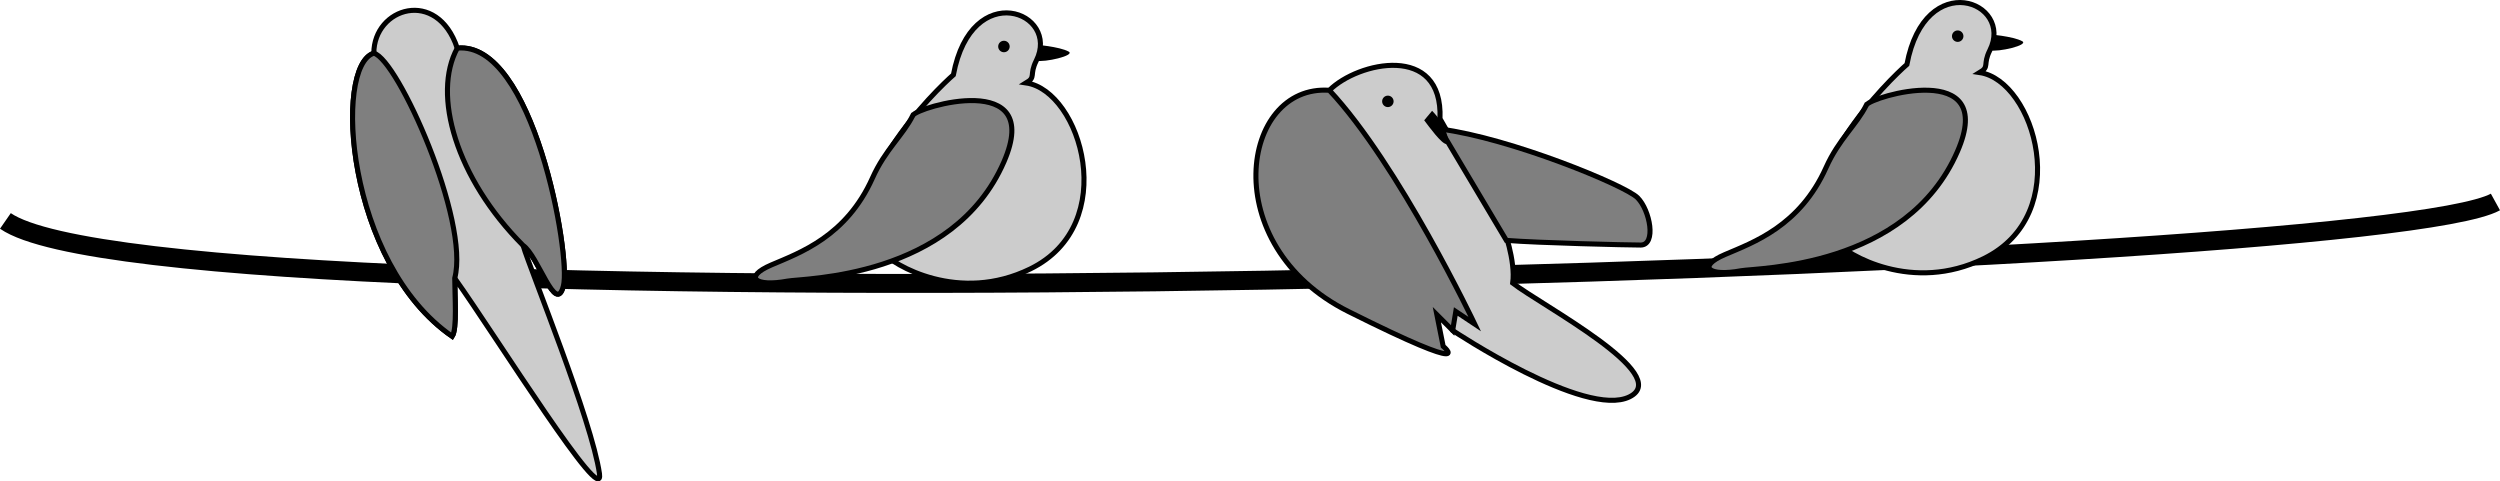
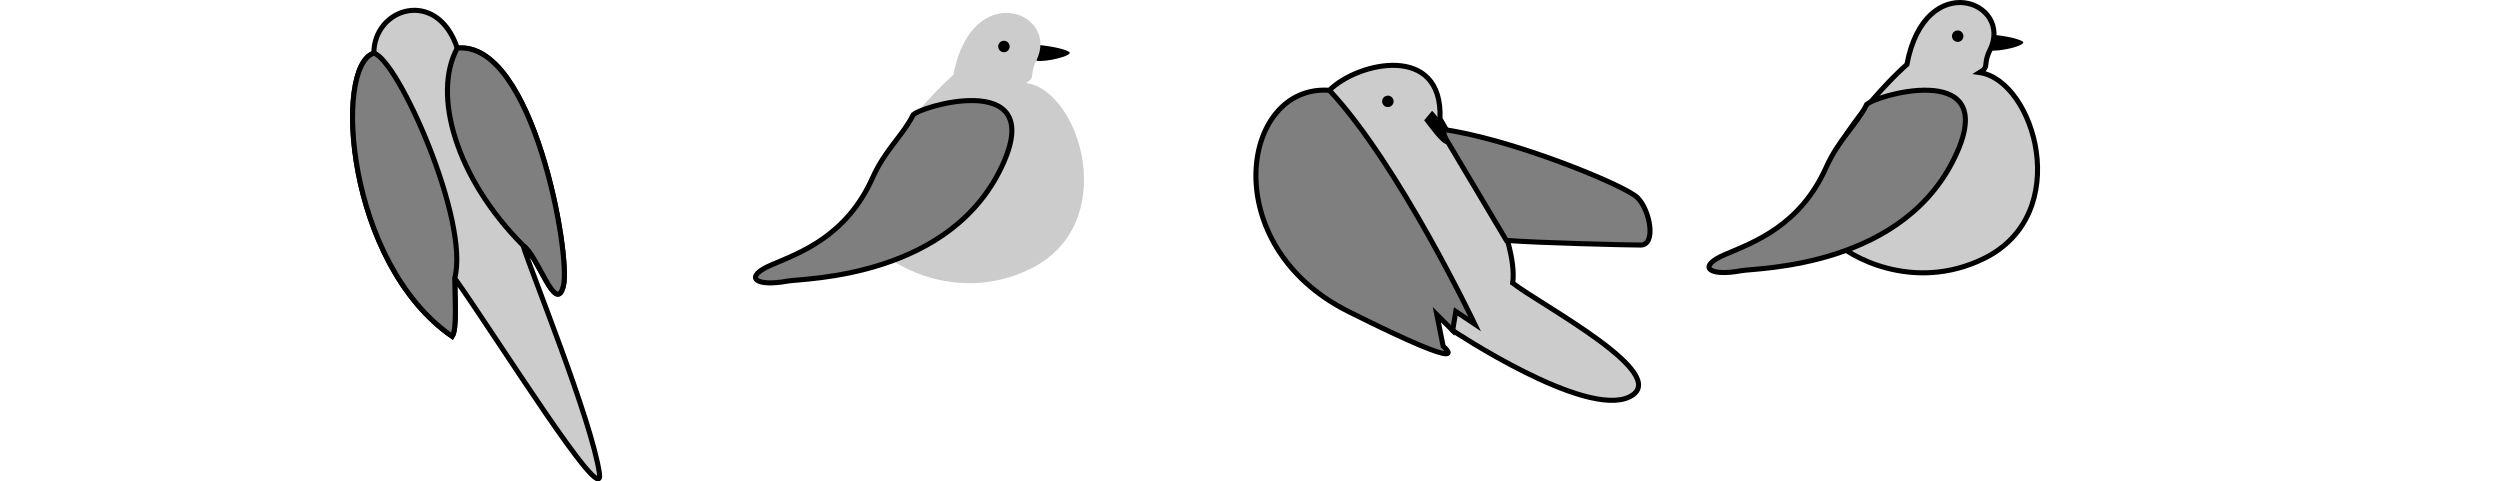
<svg xmlns="http://www.w3.org/2000/svg" width="276.904" height="53.321">
-   <path fill="none" stroke="#000" stroke-width="2.1" d="M.598 24.47c18.199 12.602 261.8 5.602 275.8-2.098" />
  <path d="M114.559 4.927s2.797.227 3.804.785c.786.434-2.687 1.23-3.582 1.008" />
  <path fill="#ccc" d="M97.535 27.775c1.446 1.68 8.715 5.859 16.574 2.015 10.079-4.925 5.598-19.71-.449-20.605 1.121-.672.313-.848 1.121-2.465 2.688-5.375-7.168-9.184-9.183 1.57-1.727 1.496-13.664 12.989-8.063 19.485" />
-   <path fill="none" stroke="#000" stroke-width=".56" d="M97.535 27.775c1.446 1.68 8.715 5.859 16.574 2.015 10.079-4.925 5.598-19.71-.449-20.605 1.121-.672.313-.848 1.121-2.465 2.688-5.375-7.168-9.184-9.183 1.57-1.727 1.496-13.664 12.989-8.063 19.485zm0 0" />
  <path fill="#7f7f7f" d="M101.117 12.767c-1.12 2.246-3.066 3.789-4.48 6.945-2.91 6.496-8.063 8.29-11.2 9.633-3.136 1.344-1.792 2.46 1.794 1.789 1.746-.324 18.34-.27 23.968-13.215 4.477-10.3-9.633-6.047-10.082-5.152" />
  <path fill="none" stroke="#000" stroke-width=".56" d="M101.117 12.767c-1.12 2.246-3.066 3.789-4.48 6.945-2.91 6.496-8.063 8.29-11.2 9.633-3.136 1.344-1.792 2.46 1.794 1.789 1.746-.324 18.34-.27 23.968-13.215 4.477-10.3-9.633-6.047-10.082-5.152zm0 0" />
  <path d="M111.2 5.786a.635.635 0 1 0-.005-1.27.635.635 0 0 0 .004 1.27" />
  <path fill="#ccc" d="M159.496 13.15c.352-8.399-9.097-6.297-12.25-3.149L160.9 36.603s14.699 9.797 19.597 7.347c4.903-2.449-9.8-10.148-12.949-12.597.352-2.453-1.05-6.301-1.05-5.953l-7-12.25" />
  <path fill="none" stroke="#000" stroke-width=".56" d="M159.496 13.15c.352-8.399-9.097-6.297-12.25-3.149L160.9 36.603s14.699 9.797 19.597 7.347c4.903-2.449-9.8-10.148-12.949-12.597.352-2.453-1.05-6.301-1.05-5.953zm0 0" />
  <path fill="#7f7f7f" d="M166.848 26.626c3.508.278 13.437.516 14.875.516 1.75 0 1.05-3.852-.352-5.25-1.347-1.348-14.047-6.59-21.863-7.602l7.34 12.336" />
  <path fill="none" stroke="#000" stroke-width=".56" d="M166.848 26.626c3.508.278 13.437.516 14.875.516 1.75 0 1.05-3.852-.352-5.25-1.347-1.348-14.047-6.59-21.863-7.602zm0 0" />
  <path d="M158.621 12.275c1.574 1.578 2.102 3.675 1.574 3.675-.523 0-1.921-1.925-2.449-2.625" />
  <path fill="#7f7f7f" d="M147.246 10.001c7.7 8.227 16.102 25.899 16.102 25.899l-2.102-1.399-.347 2.102-1.75-1.75.699 3.5s4.199 3.5-10.5-3.852c-14.7-7.351-11.903-25.199-2.102-24.5" />
  <path fill="none" stroke="#000" stroke-width=".56" d="M147.246 10.001c7.7 8.227 16.102 25.899 16.102 25.899l-2.102-1.399-.347 2.102-1.75-1.75.699 3.5s4.199 3.5-10.5-3.852c-14.7-7.351-11.903-25.199-2.102-24.5zm0 0" />
  <path d="M153.723 11.86a.633.633 0 1 0 0-1.266.633.633 0 0 0 0 1.267" />
  <path fill="#ccc" d="M50.649 5.333c-2.243-6.718-9.243-4.48-9.243.559-4.48 1.402-3.078 23.242 8.68 31.363.563-.84.281-4.48.281-6.441C55.13 37.532 66.981 56.564 66.4 52.47c-.84-5.879-7.63-22.496-8.473-25.297 1.683 1.121 3.64 7.84 4.48 4.48.84-3.359-3.359-27.16-11.757-26.32" />
  <path fill="none" stroke="#000" stroke-width=".56" d="M50.649 5.333c-2.243-6.718-9.243-4.48-9.243.559-4.48 1.402-3.078 23.242 8.68 31.363.563-.84.281-4.48.281-6.441C55.13 37.532 66.981 56.564 66.4 52.47c-.84-5.879-7.63-22.496-8.473-25.297 1.683 1.121 3.64 7.84 4.48 4.48.84-3.359-3.359-27.16-11.757-26.32zm0 0" />
  <path fill="#7f7f7f" d="M41.406 5.892c-4.48 1.402-3.078 23.242 8.68 31.363.563-.84.281-4.48.281-6.441 1.68-6.344-6.3-24.25-8.96-24.922" />
  <path fill="none" stroke="#000" stroke-width=".56" d="M41.406 5.892c-4.48 1.402-3.078 23.242 8.68 31.363.563-.84.281-4.48.281-6.441 1.68-6.344-6.3-24.25-8.96-24.922zm0 0" />
  <path fill="#7f7f7f" d="M57.926 27.173c1.683 1.121 3.64 7.84 4.48 4.48.84-3.359-3.359-27.16-11.757-26.32-2.801 5.14-.141 14.39 7.277 21.84" />
  <path fill="none" stroke="#000" stroke-width=".56" d="M57.926 27.173c1.683 1.121 3.64 7.84 4.48 4.48.84-3.359-3.359-27.16-11.757-26.32-2.801 5.14-.141 14.39 7.277 21.84zm0 0" />
  <path d="M220.172 3.782s2.8.223 3.809.782c.78.437-2.688 1.234-3.582 1.008" />
  <path fill="#ccc" d="M203.149 26.626c1.449 1.68 8.718 5.86 16.578 2.016 10.078-4.926 5.597-19.711-.45-20.606 1.122-.671.313-.847 1.122-2.464 2.687-5.375-7.168-9.184-9.188 1.57-1.727 1.496-13.664 12.988-8.062 19.484" />
  <path fill="none" stroke="#000" stroke-width=".56" d="M203.149 26.626c1.449 1.68 8.718 5.86 16.578 2.016 10.078-4.926 5.597-19.711-.45-20.606 1.122-.671.313-.847 1.122-2.464 2.687-5.375-7.168-9.184-9.188 1.57-1.727 1.496-13.664 12.988-8.062 19.484zm0 0" />
  <path fill="#7f7f7f" d="M206.734 11.618c-1.125 2.247-3.066 3.79-4.48 6.946-2.914 6.496-8.066 8.289-11.2 9.633-3.136 1.343-1.792 2.464 1.79 1.789 1.746-.325 18.34-.27 23.969-13.215 4.48-10.301-9.633-6.047-10.079-5.153" />
  <path fill="none" stroke="#000" stroke-width=".56" d="M206.734 11.618c-1.125 2.247-3.066 3.79-4.48 6.946-2.914 6.496-8.066 8.289-11.2 9.633-3.136 1.343-1.792 2.464 1.79 1.789 1.746-.325 18.34-.27 23.969-13.215 4.48-10.301-9.633-6.047-10.079-5.153zm0 0" />
  <path d="M216.813 4.638a.633.633 0 1 0 0-1.265.633.633 0 0 0 0 1.265" />
</svg>